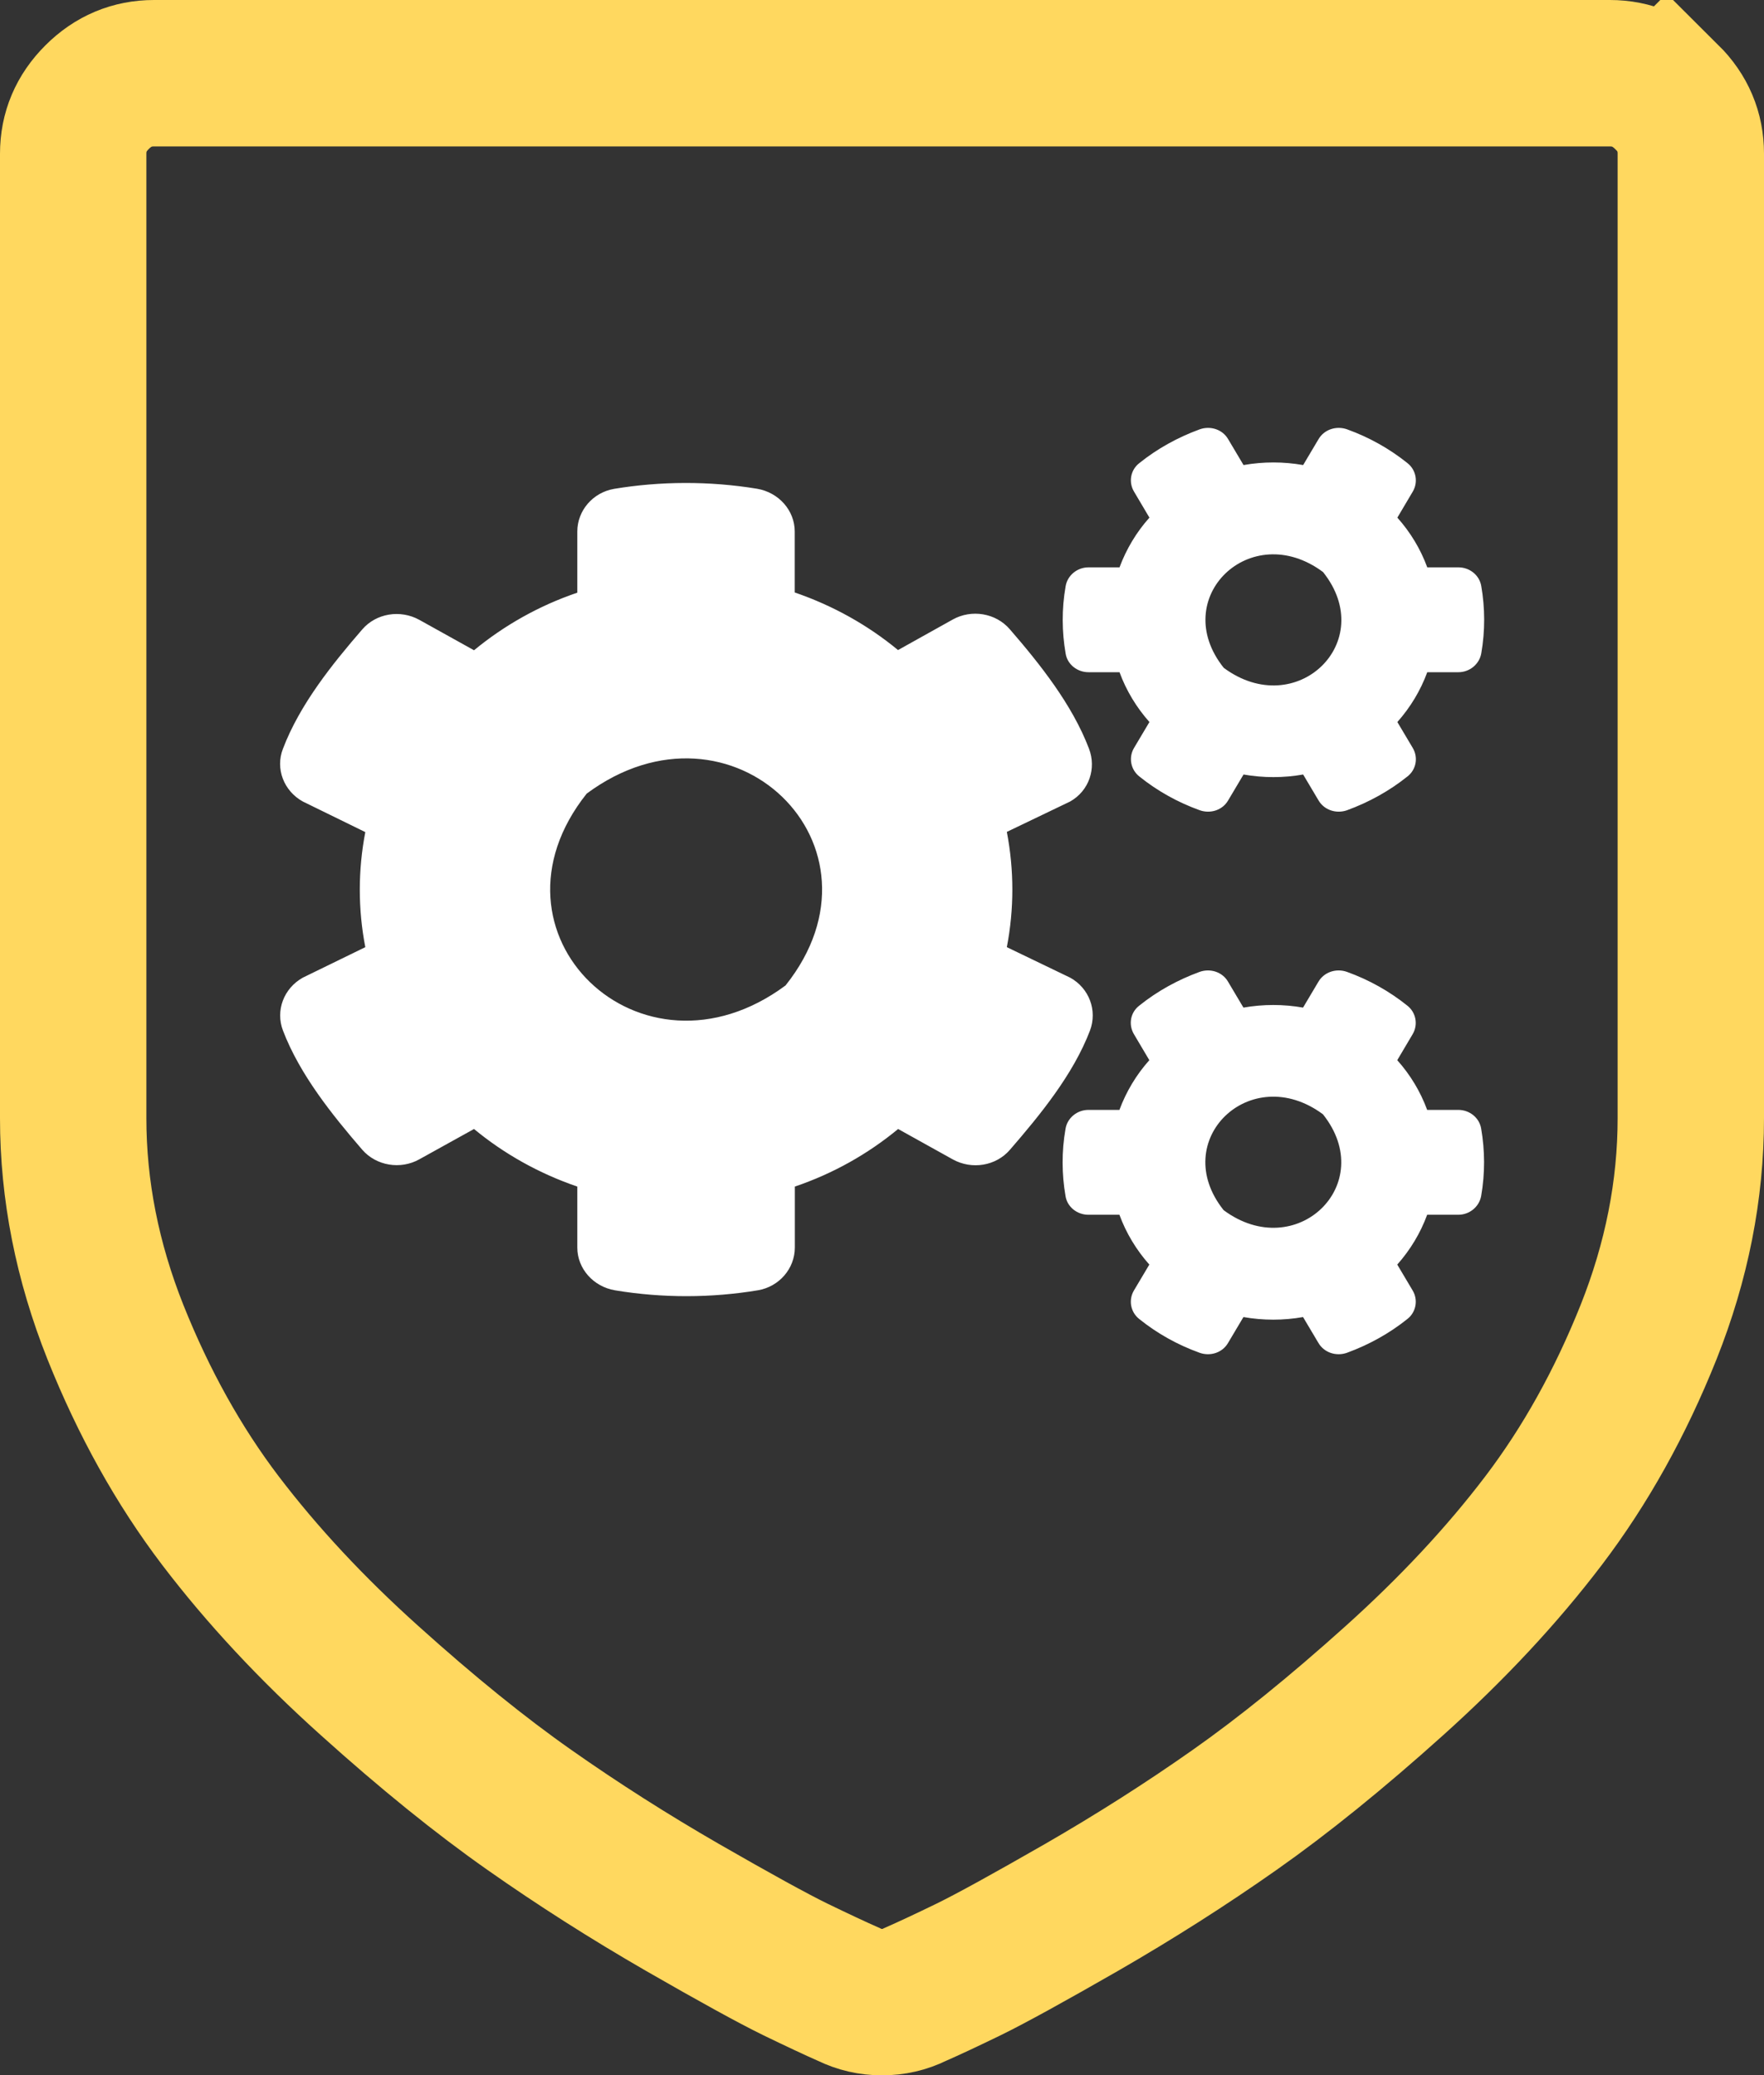
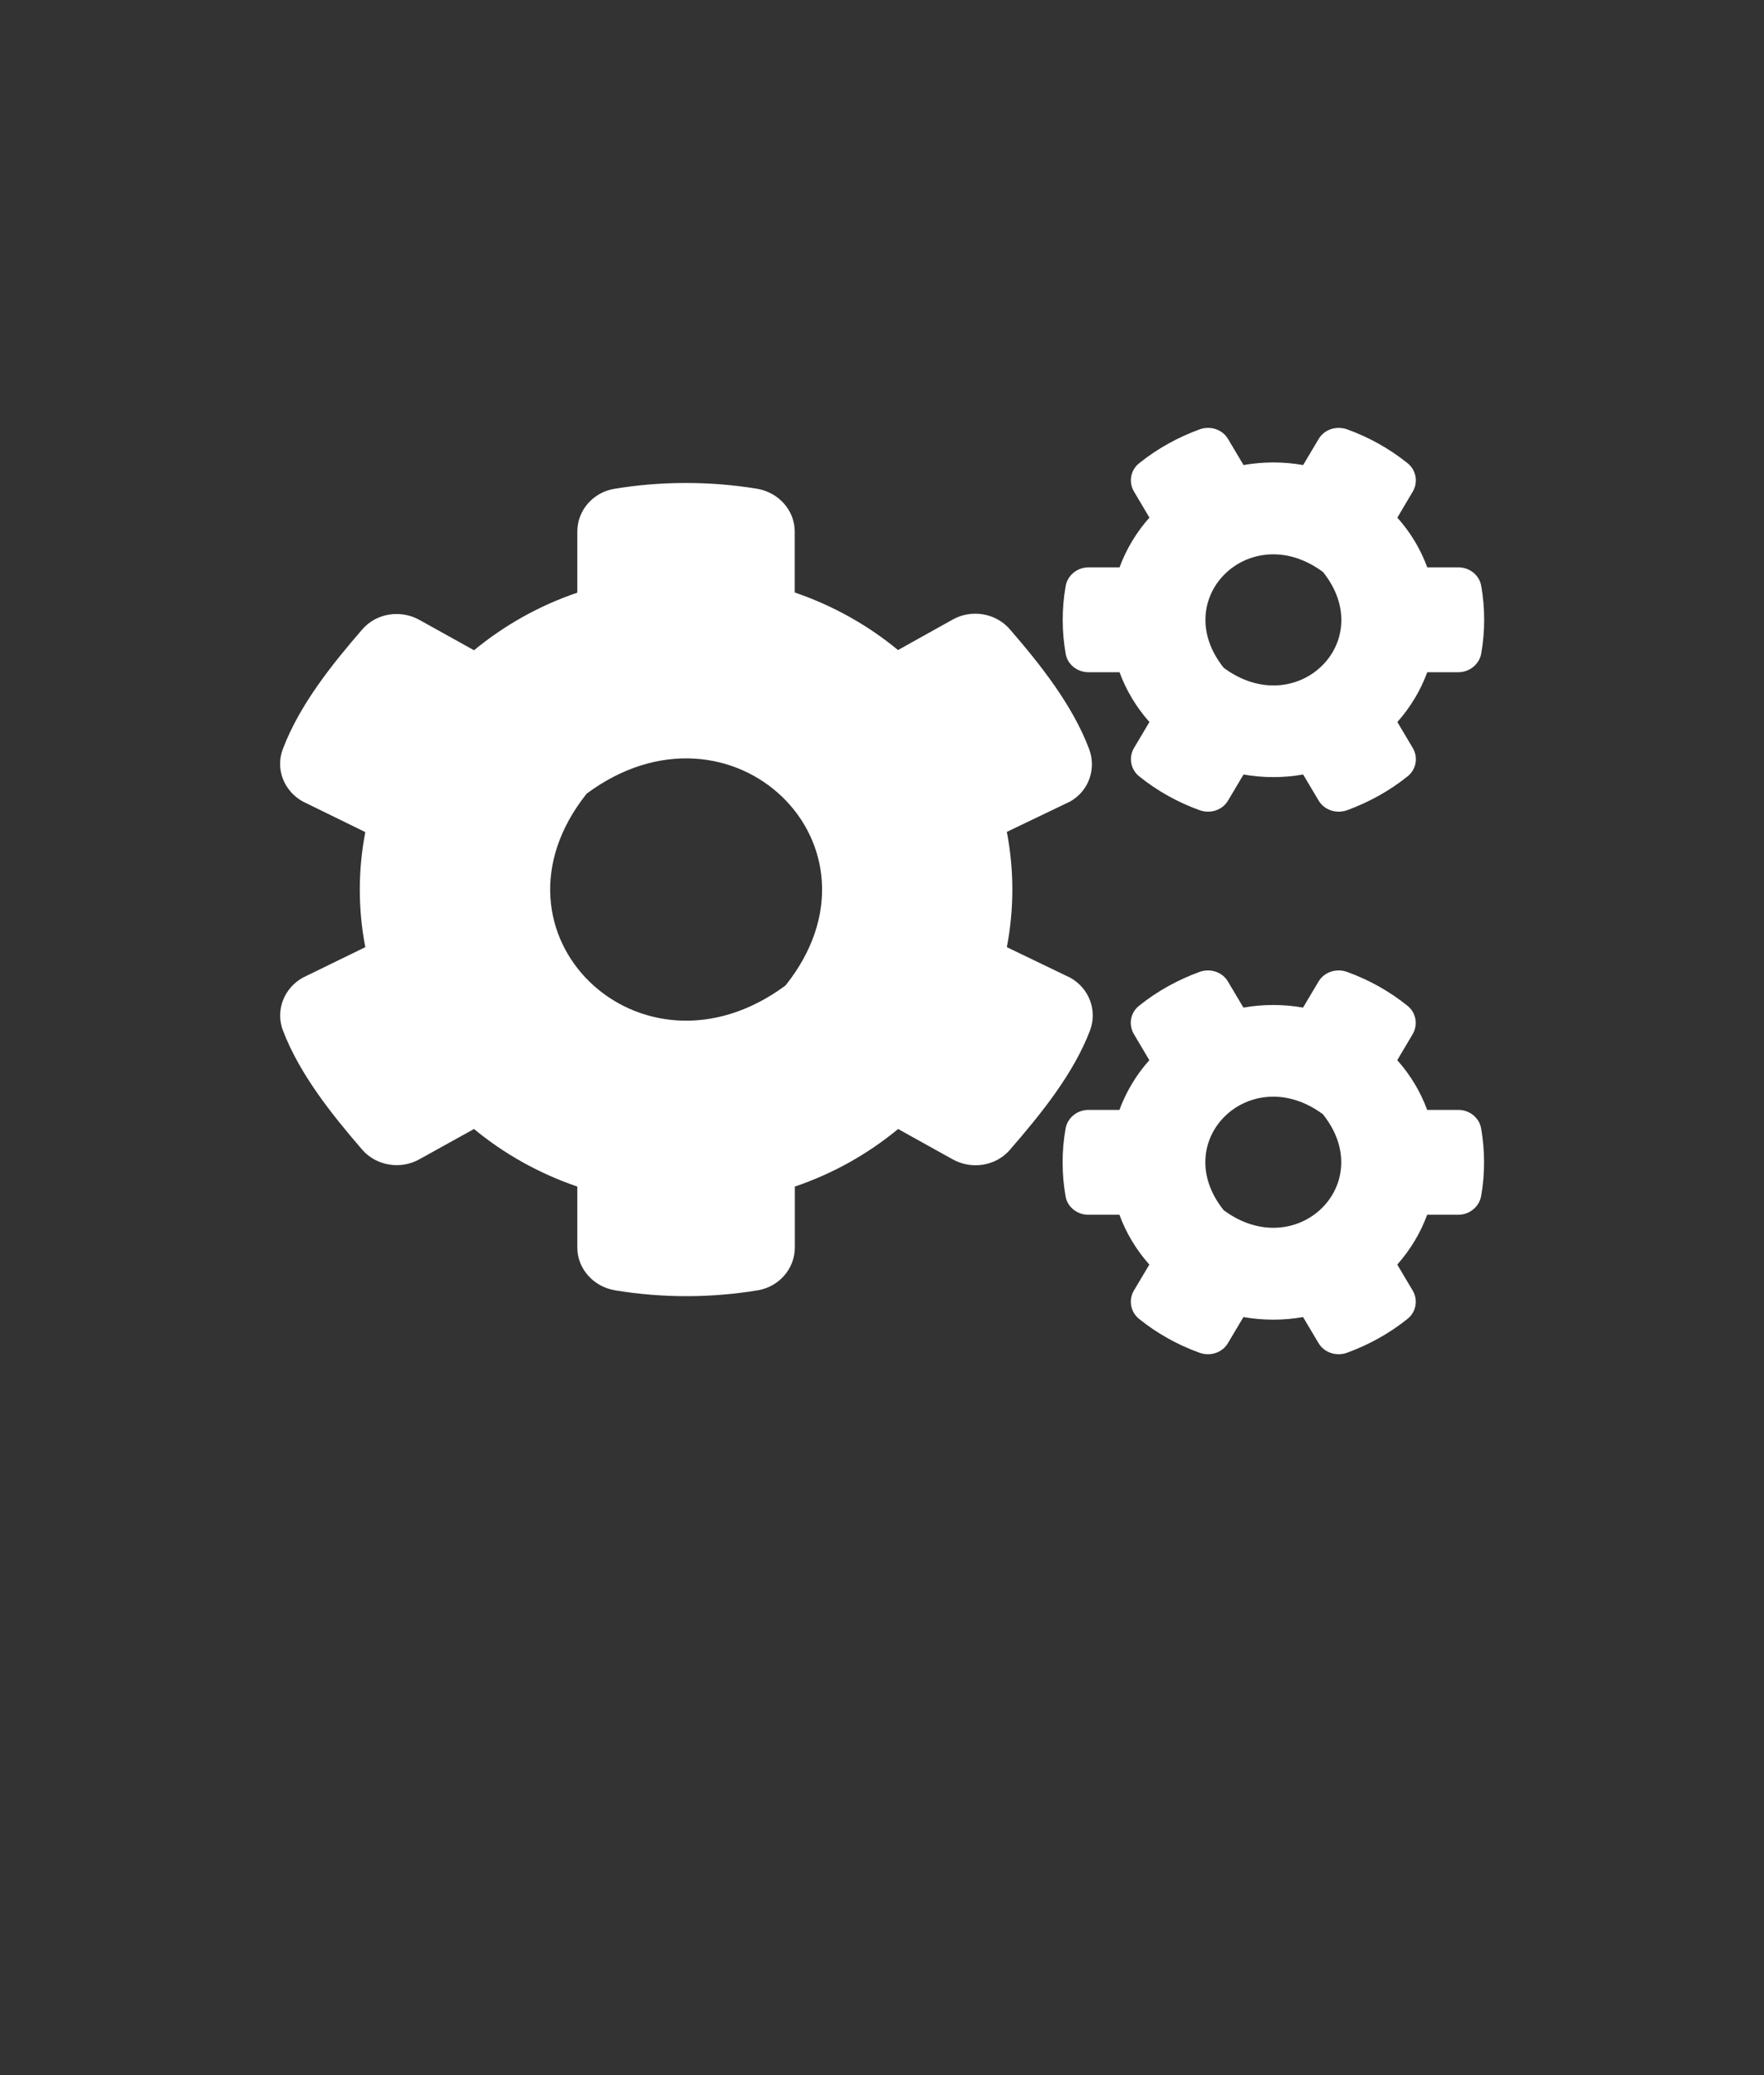
<svg xmlns="http://www.w3.org/2000/svg" id="Layer_2" width="172.82" height="203.26" viewBox="0 0 172.82 203.26">
  <rect x="0" y="0" width="172.82" height="203.26" fill="#333333" stroke="none" />
  <defs>
    <style>.cls-1{fill:#fff;stroke-width:0px;}.cls-2{fill:none;stroke:#ffd85f;stroke-width:14.34px;}</style>
  </defs>
  <g id="Layer_1-2">
    <path class="cls-1" d="m119.88,118.53c7.1,5.26,15.19-2.54,9.73-9.39-7.09-5.26-15.19,2.55-9.73,9.39m1.94,10.47l-1.51,2.54c-.55.95-1.73,1.33-2.78.96-2.17-.78-4.17-1.9-5.92-3.31-.85-.67-1.07-1.86-.52-2.79l1.51-2.54c-1.27-1.43-2.27-3.08-2.93-4.88h-3.04c-1.1,0-2.07-.76-2.24-1.83-.37-2.13-.39-4.37,0-6.59.18-1.07,1.14-1.85,2.24-1.85h3.04c.67-1.8,1.66-3.45,2.93-4.87l-1.51-2.55c-.55-.93-.35-2.12.52-2.79,1.75-1.41,3.76-2.52,5.92-3.31,1.05-.37,2.23.01,2.78.96l1.51,2.54c1.94-.34,3.91-.34,5.84,0l1.51-2.54c.56-.95,1.74-1.33,2.79-.96,2.17.78,4.16,1.9,5.92,3.31.85.67,1.07,1.86.52,2.79l-1.51,2.55c1.27,1.42,2.27,3.07,2.93,4.87h3.05c1.1,0,2.06.76,2.24,1.83.37,2.14.39,4.37,0,6.6-.19,1.06-1.14,1.84-2.24,1.84h-3.05c-.66,1.8-1.66,3.45-2.93,4.88l1.51,2.54c.55.92.34,2.12-.52,2.79-1.76,1.41-3.76,2.52-5.92,3.31-1.05.37-2.23-.01-2.79-.96l-1.51-2.54c-1.92.34-3.91.34-5.84,0m-44.86-32.48c10.91-13.68-5.28-29.31-19.48-18.79-10.91,13.69,5.29,29.31,19.48,18.79m21.68-3.75l6.21,2.99c1.86,1.03,2.67,3.21,1.94,5.17-1.64,4.3-4.87,8.25-7.85,11.69-1.36,1.58-3.72,1.97-5.59.94l-5.36-2.98c-2.95,2.44-6.37,4.37-10.12,5.64v5.97c0,2.06-1.53,3.84-3.63,4.19-4.53.75-9.29.78-13.99,0-2.12-.36-3.69-2.12-3.69-4.19v-5.97c-3.74-1.28-7.17-3.2-10.12-5.64l-5.36,2.97c-1.84,1.03-4.22.64-5.59-.94-2.98-3.45-6.14-7.4-7.77-11.68-.74-1.94.07-4.12,1.94-5.17l6.13-2.99c-.72-3.71-.72-7.54,0-11.27l-6.13-3c-1.86-1.03-2.7-3.22-1.94-5.16,1.63-4.3,4.79-8.25,7.77-11.69,1.36-1.58,3.72-1.97,5.59-.94l5.36,2.98c2.95-2.43,6.37-4.37,10.12-5.64v-5.99c0-2.04,1.51-3.82,3.61-4.18,4.53-.75,9.31-.78,14-.01,2.12.36,3.69,2.12,3.69,4.19v5.97c3.74,1.28,7.17,3.2,10.12,5.64l5.36-2.99c1.84-1.03,4.22-.64,5.59.95,2.98,3.44,6.12,7.39,7.76,11.7.74,1.94.01,4.12-1.84,5.17l-6.21,2.98c.72,3.74.72,7.56,0,11.29m21.25-27.36c7.1,5.26,15.19-2.54,9.73-9.38-7.09-5.28-15.19,2.54-9.73,9.38m1.94,10.45l-1.51,2.54c-.55.95-1.73,1.33-2.78.96-2.17-.78-4.17-1.9-5.92-3.31-.85-.67-1.07-1.86-.52-2.79l1.51-2.54c-1.27-1.43-2.27-3.08-2.93-4.88h-3.04c-1.1,0-2.07-.76-2.24-1.83-.37-2.13-.39-4.37,0-6.59.18-1.07,1.14-1.85,2.24-1.85h3.04c.67-1.8,1.66-3.45,2.93-4.87l-1.51-2.55c-.55-.92-.35-2.12.52-2.79,1.75-1.41,3.76-2.52,5.92-3.31,1.05-.37,2.23.01,2.78.96l1.51,2.54c1.94-.34,3.91-.34,5.84,0l1.51-2.54c.56-.95,1.74-1.33,2.79-.96,2.17.78,4.16,1.9,5.92,3.31.85.67,1.07,1.86.52,2.79l-1.51,2.55c1.27,1.42,2.27,3.07,2.93,4.87h3.05c1.1,0,2.06.76,2.24,1.83.37,2.13.39,4.37,0,6.6-.19,1.06-1.14,1.84-2.24,1.84h-3.05c-.66,1.8-1.66,3.45-2.93,4.88l1.51,2.54c.55.93.34,2.12-.52,2.79-1.76,1.41-3.76,2.52-5.92,3.31-1.05.37-2.23-.01-2.79-.96l-1.51-2.54c-1.92.34-3.91.34-5.84,0" />
-     <path class="cls-2" d="m163.29,9.51c-1.57-1.56-3.43-2.34-5.57-2.34H15.09c-2.15,0-4.01.78-5.57,2.34-1.57,1.56-2.35,3.41-2.35,5.54v94.46c0,7.06,1.38,14.04,4.14,20.97,2.77,6.93,6.2,13.08,10.28,18.45,4.09,5.37,8.96,10.6,14.61,15.67,5.65,5.09,10.87,9.31,15.66,12.67,4.78,3.36,9.78,6.54,14.98,9.54,5.2,2.99,8.9,5.02,11.09,6.09,2.19,1.06,3.94,1.88,5.26,2.46,1,.49,2.07.74,3.22.74s2.23-.25,3.22-.74c1.32-.58,3.08-1.4,5.26-2.46,2.19-1.07,5.88-3.1,11.09-6.09,5.2-3,10.19-6.17,14.98-9.54,4.78-3.36,10-7.58,15.66-12.67,5.65-5.08,10.53-10.3,14.61-15.67,4.08-5.37,7.51-11.52,10.28-18.45,2.76-6.93,4.14-13.92,4.14-20.97V15.04c0-2.13-.78-3.98-2.35-5.54Z" />
  </g>
</svg>